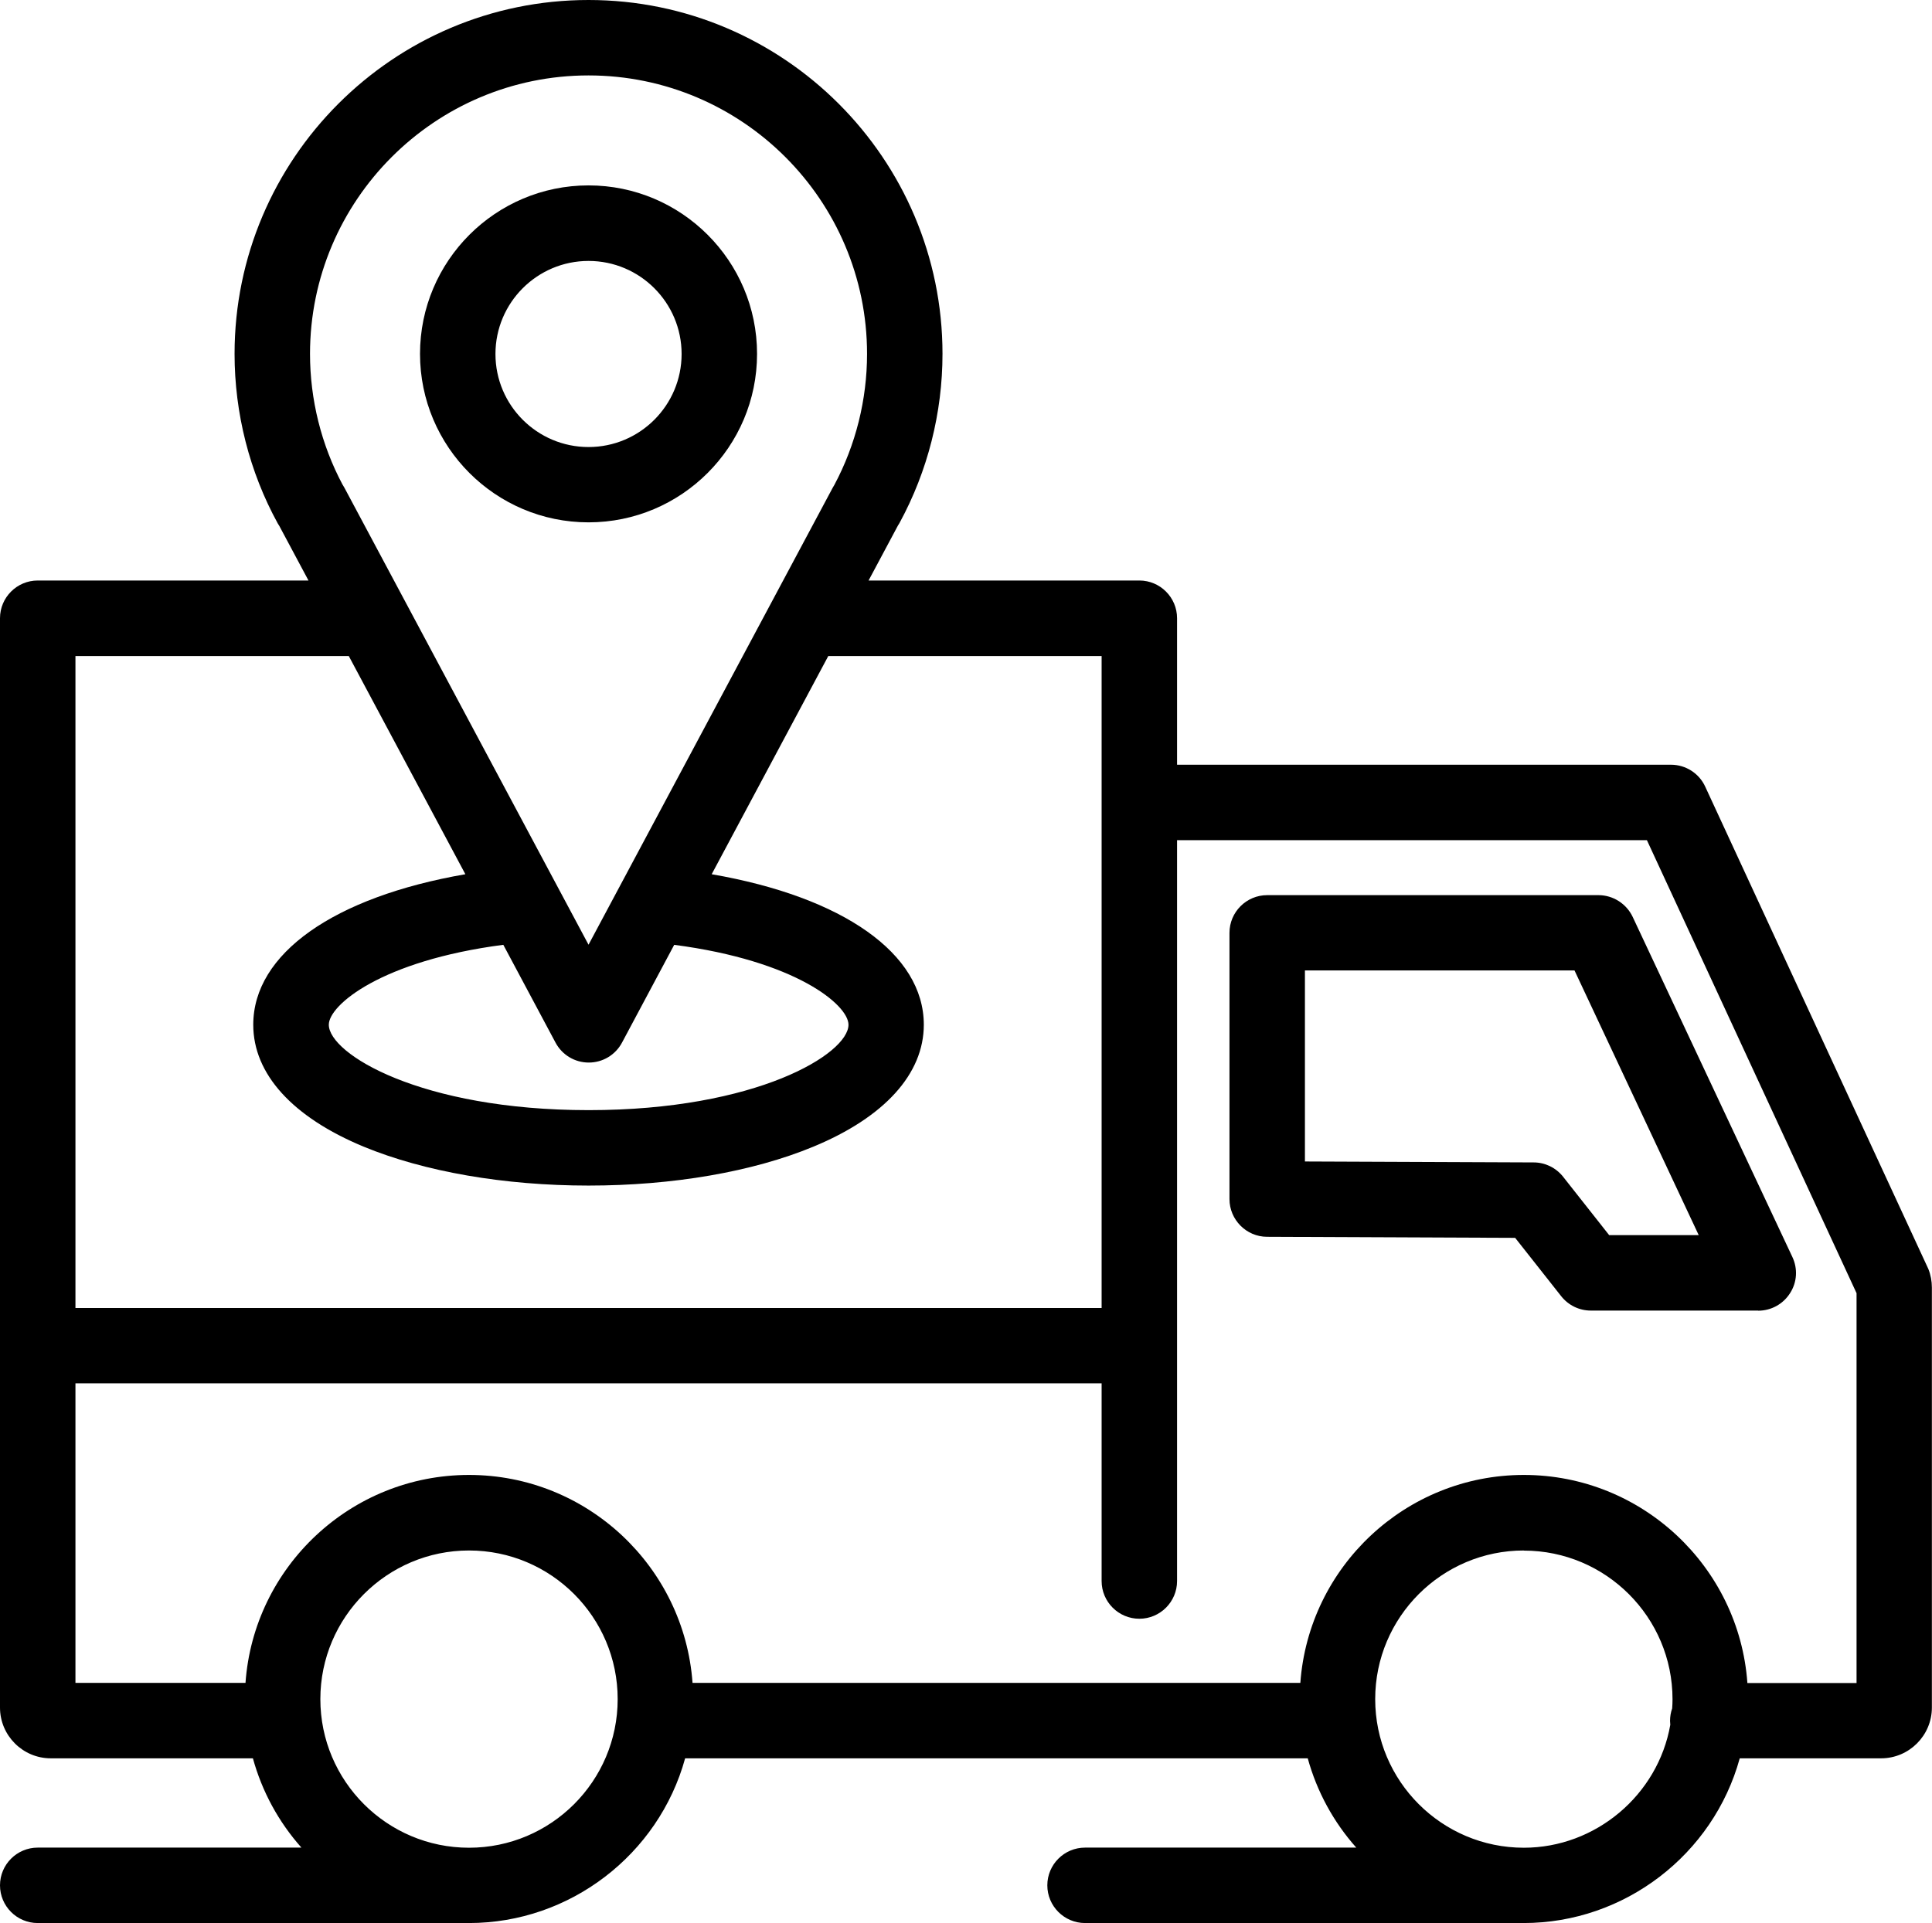
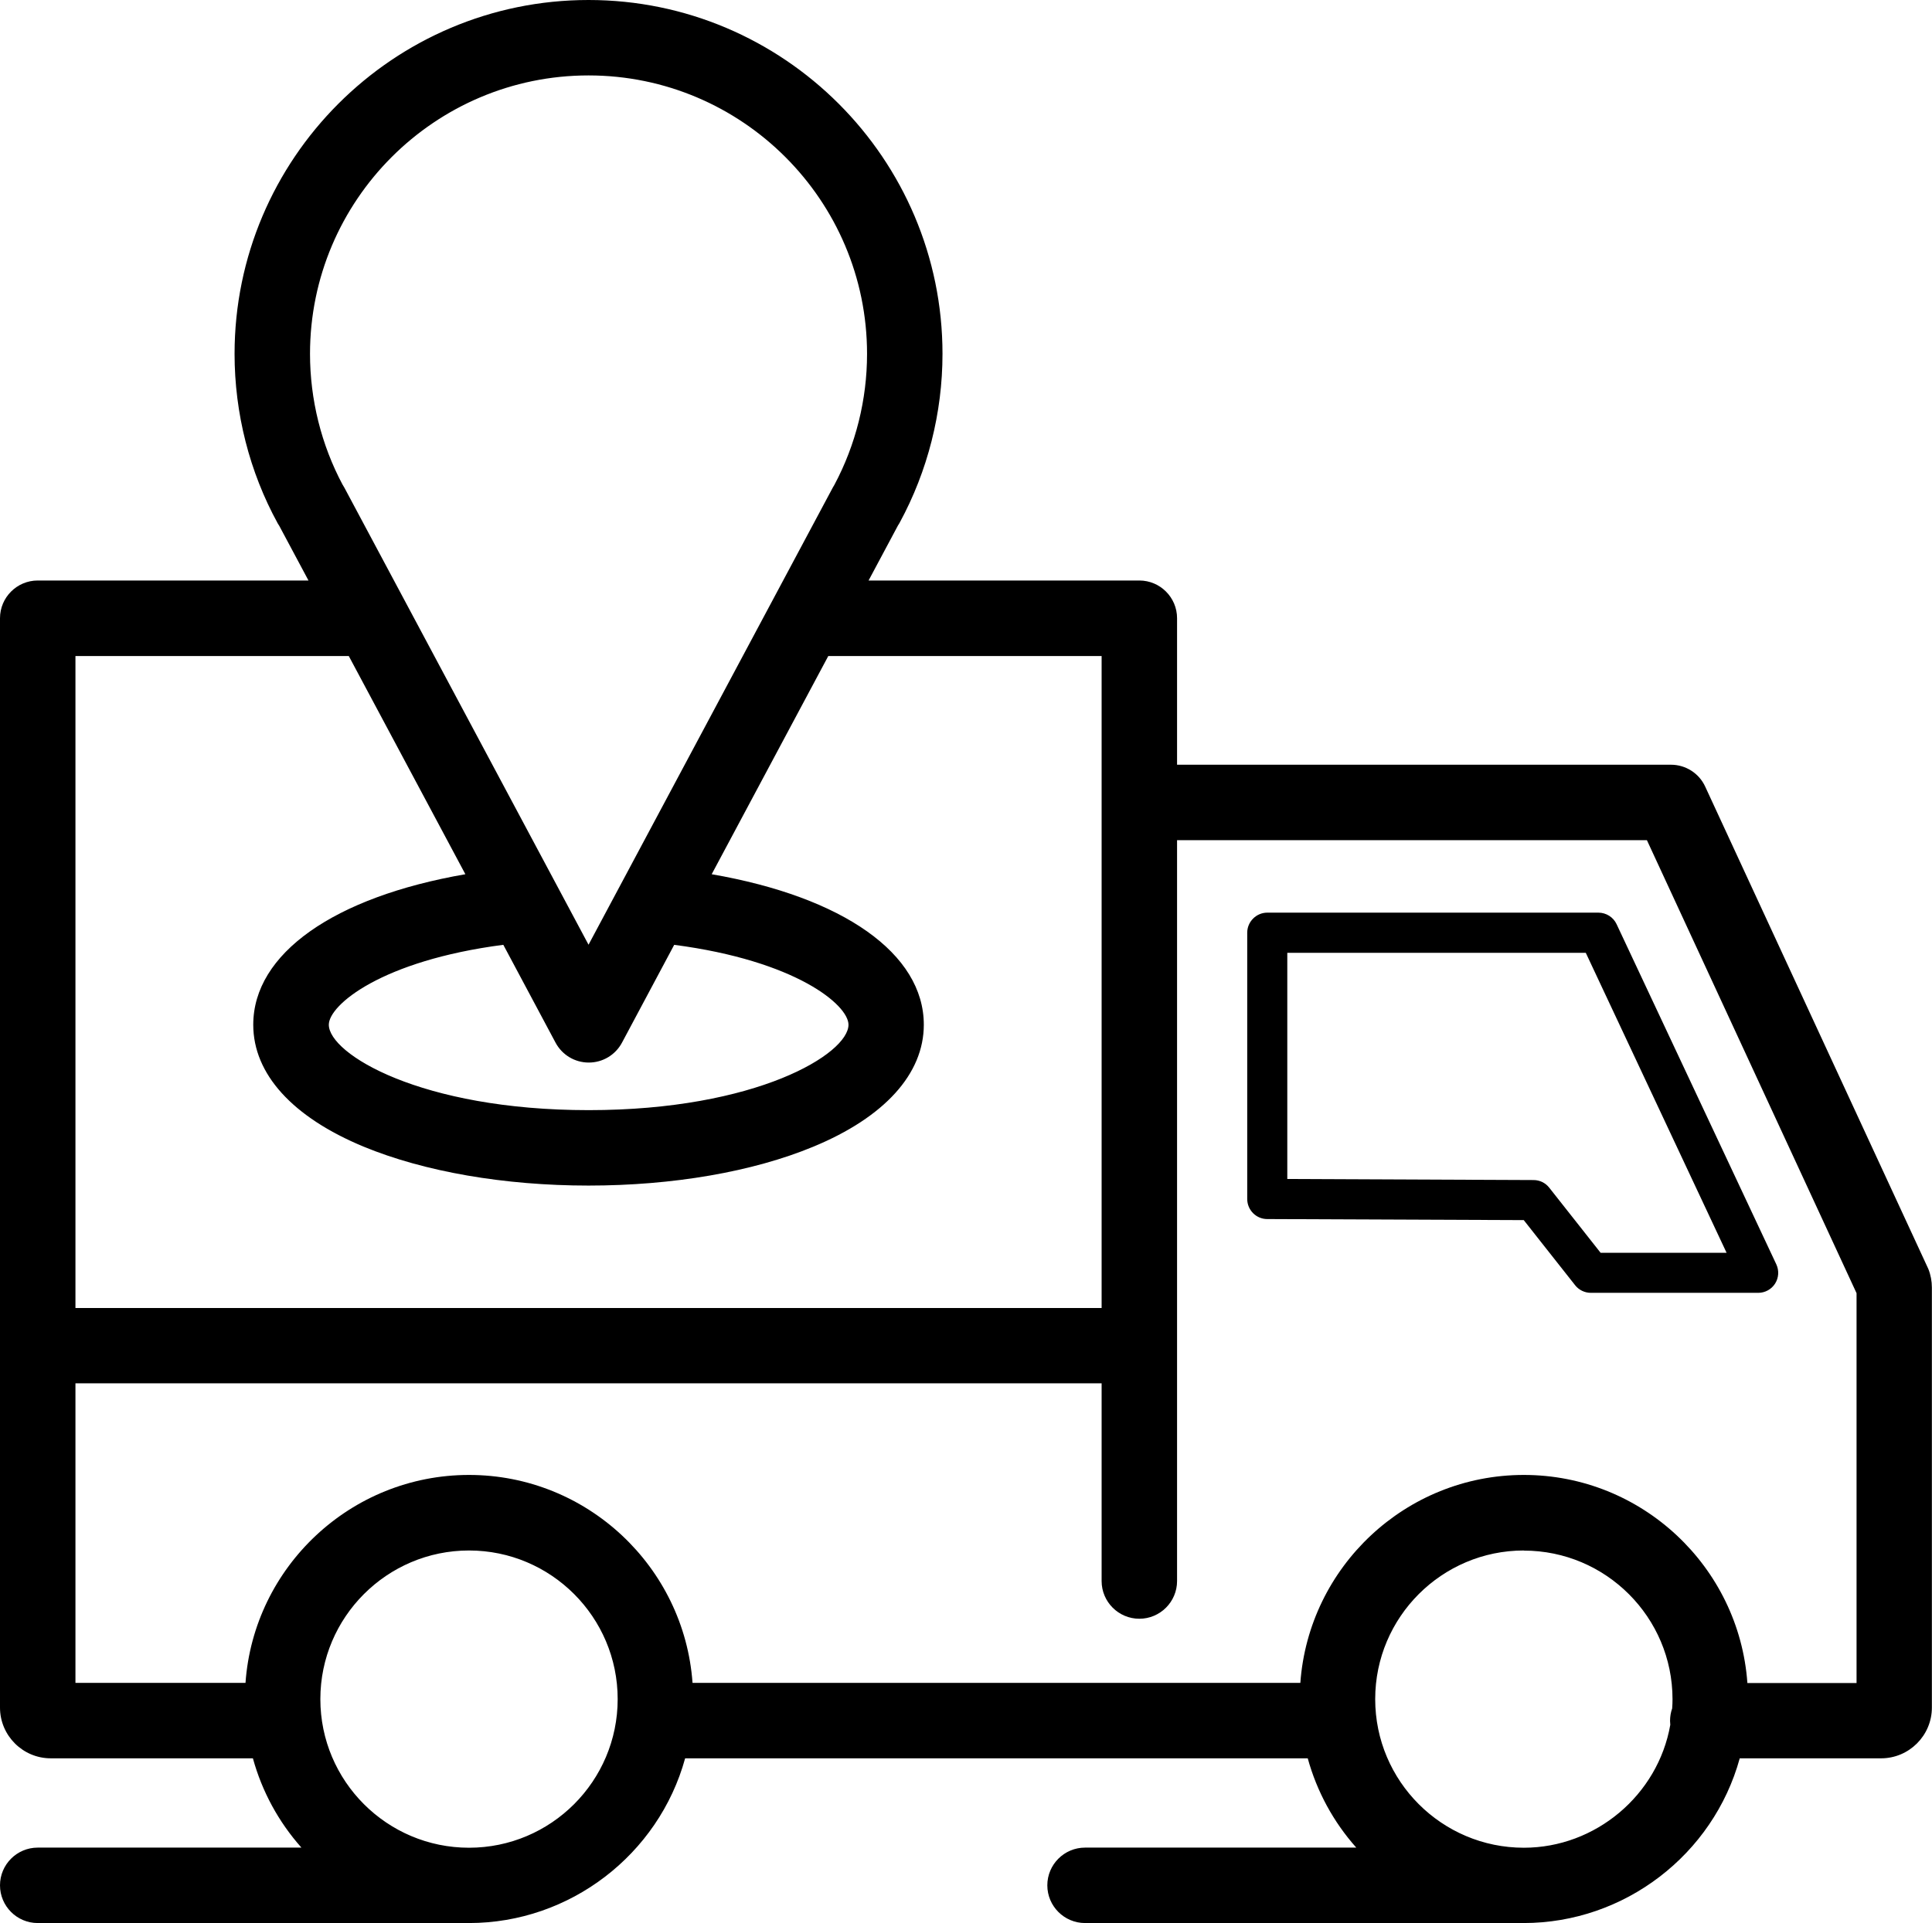
<svg xmlns="http://www.w3.org/2000/svg" id="Layer_3" viewBox="0 0 164.4 163.68">
  <g>
    <path d="m162.71,108.57s-.03-.06-.04-.09l-18.92-40.9c-.28-.61-.89-.99-1.55-.99h-43.53v-13.97c0-.94-.77-1.71-1.71-1.71h-25.54l3.73-6.98c.04-.05.07-.11.1-.17,2.26-4.16,3.45-8.88,3.45-13.64,0-15.78-12.84-28.62-28.62-28.62s-28.62,12.84-28.62,28.62c0,4.8,1.21,9.54,3.5,13.72.03.05.06.09.09.14l3.7,6.93H3.21c-.94,0-1.71.77-1.71,1.71v92.73c0,1.55,1.26,2.82,2.82,2.82h18.39c.89,4.32,3.37,8.07,6.81,10.6H3.21c-.94,0-1.71.77-1.71,1.71s.77,1.71,1.71,1.71h36.7c8.47,0,15.56-6.03,17.21-14.02h55.34c.89,4.32,3.37,8.07,6.81,10.6h-26.94c-.94,0-1.71.77-1.71,1.71s.77,1.71,1.71,1.71h37.34c8.47,0,15.56-6.03,17.21-14.02h13.21c1.55,0,2.82-1.26,2.82-2.82v-35.75c0-.35-.07-.7-.2-1.03ZM50.08,4.92c13.89,0,25.2,11.3,25.2,25.2,0,4.16-1.04,8.28-2.99,11.92-.04.05-.07.11-.11.17l-5.12,9.59s0,0,0,0l-13.01,24.37s0,0,0,0l-3.96,7.41-3.95-7.39s-.01-.02-.02-.03l-13.01-24.35s0,0,0-.01l-5.12-9.59c-.03-.06-.07-.11-.1-.17-1.96-3.64-2.99-7.76-2.99-11.92,0-13.89,11.3-25.2,25.2-25.2Zm-1.51,83.1c.3.56.88.9,1.51.9s1.21-.35,1.51-.9l4.93-9.22c10.77,1.2,17.17,5.15,17.17,8.42,0,4.15-9.7,8.77-23.61,8.77s-23.61-4.62-23.61-8.77c0-3.26,6.4-7.21,17.17-8.42l4.93,9.22ZM4.92,54.33h25.66l11.34,21.24c-11.39,1.54-18.87,6.08-18.87,11.65,0,3.54,3.01,6.73,8.47,8.99,4.98,2.06,11.57,3.2,18.56,3.2s13.57-1.14,18.56-3.2c5.46-2.26,8.47-5.45,8.47-8.99,0-5.57-7.48-10.12-18.87-11.65l11.34-21.24h25.66v58.49H4.92v-58.49Zm34.99,104.43c-7.8,0-14.15-6.35-14.15-14.15s6.35-14.15,14.15-14.15,14.15,6.35,14.15,14.15-6.35,14.15-14.15,14.15Zm89.76,0c-7.8,0-14.15-6.35-14.15-14.15s6.35-14.15,14.15-14.15,14.15,6.35,14.15,14.15c0,.38-.02.75-.05,1.12-.1.22-.16.46-.16.72,0,.12.01.24.04.35-1.06,6.76-6.92,11.95-13.98,11.95Zm29.81-14.02h-12.25s0-.09,0-.13c0-9.69-7.88-17.57-17.57-17.57s-17.57,7.88-17.57,17.57c0,.04,0,.09,0,.13h-54.63s0-.09,0-.13c0-9.69-7.88-17.57-17.57-17.57s-17.57,7.88-17.57,17.57c0,.04,0,.09,0,.13H4.92v-28.5h90.32v18.33c0,.94.77,1.71,1.71,1.71s1.71-.77,1.71-1.71v-64.56h42.44l18.38,39.73v35.01Z" />
    <path d="m129.67,163.68h-37.34c-1.77,0-3.21-1.44-3.21-3.21s1.44-3.21,3.21-3.21h23.08c-1.94-2.18-3.35-4.77-4.13-7.6h-52.98c-2.25,8.19-9.8,14.02-18.39,14.02H3.21c-1.77,0-3.21-1.44-3.21-3.21s1.44-3.21,3.21-3.21h22.44c-1.94-2.18-3.35-4.77-4.13-7.6H4.32c-2.38,0-4.32-1.94-4.32-4.32V52.62c0-1.77,1.44-3.21,3.21-3.21h23.04l-2.49-4.66c-.05-.07-.08-.13-.12-.19-2.41-4.39-3.68-9.39-3.68-14.44C19.96,13.51,33.47,0,50.08,0s30.12,13.51,30.12,30.12c0,5.01-1.26,9.98-3.64,14.36-.04.08-.09.16-.14.23l-2.51,4.7h23.04c1.77,0,3.21,1.44,3.21,3.21v12.47h42.03c1.25,0,2.39.73,2.91,1.86l18.99,41.06c.2.5.3,1.04.3,1.58v35.75c0,2.38-1.94,4.32-4.32,4.32h-12.03c-2.25,8.19-9.8,14.02-18.39,14.02Zm-37.34-3.42c-.12,0-.21.09-.21.21s.09.21.21.21h37.34c7.59,0,14.21-5.39,15.74-12.82l.25-1.2h14.43c.73,0,1.32-.59,1.32-1.32v-35.75c0-.17-.03-.33-.09-.48v-.02s-18.93-40.9-18.93-40.9c-.03-.07-.11-.12-.19-.12h-45.03v-15.47c0-.12-.09-.21-.21-.21h-28.04l5-9.34c2.15-3.96,3.28-8.43,3.28-12.94,0-14.95-12.17-27.12-27.12-27.12s-27.12,12.17-27.12,27.12c0,4.55,1.15,9.04,3.31,13l.09.15,4.88,9.14H3.21c-.12,0-.21.09-.21.21v92.73c0,.73.59,1.32,1.32,1.32h19.61l.25,1.2c.8,3.88,3.01,7.32,6.23,9.69l3.67,2.71H3.21c-.12,0-.21.09-.21.21s.09.21.21.21h36.7c7.59,0,14.21-5.39,15.74-12.82l.25-1.2h57.79l.25,1.2c.8,3.88,3.01,7.32,6.23,9.69l3.67,2.71h-31.5Zm37.34,0c-8.63,0-15.65-7.02-15.65-15.65s7.02-15.65,15.65-15.65,15.65,7.02,15.65,15.65c0,.42-.02.83-.05,1.25l-.02.26-.11.24.06.27-.06.4c-1.18,7.54-7.83,13.22-15.46,13.22Zm0-28.29c-6.97,0-12.65,5.67-12.65,12.65s5.67,12.65,12.65,12.65c6.1,0,11.41-4.48,12.46-10.46-.01-.11-.02-.23-.02-.34,0-.36.06-.72.18-1.06.02-.26.03-.52.03-.78,0-6.97-5.67-12.65-12.65-12.65Zm-89.76,28.29c-8.63,0-15.65-7.02-15.65-15.65s7.02-15.65,15.65-15.65,15.65,7.02,15.65,15.65-7.02,15.65-15.65,15.65Zm0-28.29c-6.97,0-12.65,5.67-12.65,12.65s5.67,12.65,12.65,12.65,12.65-5.67,12.65-12.65-5.67-12.65-12.65-12.65Zm121.07,14.28h-15.28l.04-1.64c0-8.85-7.21-16.06-16.07-16.06s-16.07,7.21-16.07,16.07v1.63s-57.64,0-57.64,0l.02-1.64c0-8.85-7.21-16.06-16.07-16.06s-16.07,7.21-16.07,16.07l.02,1.52-1.51.11H3.42v-31.5h93.32v19.83c0,.23.42.23.42,0v-66.06h44.9l18.92,40.9v36.84Zm-12.29-3h9.29v-33.18l-17.84-38.56h-39.98v63.06c0,1.77-1.44,3.21-3.21,3.21s-3.21-1.44-3.21-3.21v-16.83H6.42v25.5h14.47c.7-9.88,8.97-17.7,19.02-17.7s18.31,7.82,19.02,17.7h51.72c.71-9.88,8.97-17.7,19.02-17.7s18.31,7.82,19.02,17.7Zm-51.95-28.92H3.42v-61.49h28.06l12.78,23.93-2.14.29c-10.51,1.42-17.57,5.5-17.57,10.16,0,2.89,2.68,5.59,7.55,7.6,4.81,1.99,11.19,3.08,17.98,3.08s13.17-1.1,17.98-3.08c4.87-2.01,7.55-4.71,7.55-7.6,0-4.66-7.06-8.75-17.57-10.16l-2.14-.29,12.78-23.93h28.06v61.49Zm-90.32-3h87.32v-55.49h-23.26l-9.92,18.57c11.19,1.94,18.05,6.76,18.05,12.81,0,4.18-3.34,7.87-9.4,10.38-5.16,2.14-11.96,3.31-19.13,3.31s-13.97-1.18-19.13-3.31c-6.06-2.51-9.4-6.19-9.4-10.38,0-6.05,6.86-10.87,18.05-12.81l-9.92-18.57H6.42v55.49Zm43.66-13.84c-13.84,0-25.11-4.61-25.11-10.27,0-4.62,7.61-8.69,18.51-9.91l1.01-.11,5.4,10.12c.07.14.3.14.37,0l5.4-10.12,1.01.11c10.9,1.22,18.51,5.29,18.51,9.91,0,5.66-11.26,10.27-25.11,10.27Zm-7.27-17.07c-10.34,1.35-14.83,5.12-14.83,6.8,0,2.47,7.8,7.27,22.11,7.27s22.11-4.8,22.11-7.27c0-1.69-4.49-5.45-14.83-6.8l-4.44,8.32c-.56,1.05-1.64,1.7-2.83,1.7s-2.27-.65-2.83-1.7l-4.44-8.32Zm7.27,6.36l-23.52-44.02c-2.08-3.86-3.17-8.23-3.17-12.63,0-14.72,11.98-26.7,26.7-26.7s26.7,11.98,26.7,26.7c0,4.4-1.1,8.77-3.17,12.63l-23.53,44.02Zm-20.91-45.5c.05.08.1.16.14.24l20.77,38.89,20.78-38.9c.04-.08.09-.16.14-.24,1.82-3.41,2.78-7.26,2.78-11.15,0-13.07-10.63-23.7-23.7-23.7s-23.7,10.63-23.7,23.7c0,3.88.96,7.74,2.78,11.15Z" />
  </g>
  <g>
    <path d="m136.03,77.68h-28.19c-.94,0-1.71.77-1.71,1.71v22.66c0,.94.76,1.71,1.7,1.71l21.83.09,4.37,5.54c.32.41.82.65,1.34.65h14.24c.59,0,1.13-.3,1.44-.79.31-.49.35-1.11.1-1.64l-13.59-28.95c-.28-.6-.89-.98-1.55-.98Zm.17,28.95l-4.37-5.54c-.32-.41-.81-.65-1.34-.65l-20.95-.09v-19.25h25.4l11.98,25.53h-10.72Z" />
-     <path d="m149.61,111.55h-14.24c-.99,0-1.91-.45-2.52-1.22l-3.92-4.97-21.11-.09c-1.76,0-3.2-1.45-3.2-3.21v-22.66c0-1.77,1.44-3.21,3.21-3.21h28.19c1.24,0,2.38.73,2.91,1.85l13.59,28.95c.47,1,.4,2.15-.2,3.08-.59.93-1.61,1.49-2.71,1.49Zm-41.78-32.37c-.12,0-.21.09-.21.21v22.66c0,.12.09.21.21.21l22.55.1,4.82,6.11s.1.08.17.08h14.24c.07,0,.14-.04.18-.1.04-.06.04-.13.01-.2l-13.59-28.95c-.04-.07-.11-.12-.19-.12h-28.19Zm41.45,28.95h-13.81l-4.82-6.11s-.1-.08-.16-.08l-22.44-.1v-22.24h27.85l13.39,28.53Zm-12.36-3h7.63l-10.57-22.53h-22.94v16.26l19.46.08c.98,0,1.9.45,2.51,1.22l3.92,4.97Z" />
  </g>
  <g>
-     <path d="m50.08,42.96c7.08,0,12.84-5.76,12.84-12.84s-5.76-12.84-12.84-12.84-12.84,5.76-12.84,12.84,5.76,12.84,12.84,12.84Zm0-22.26c5.19,0,9.42,4.22,9.42,9.42s-4.22,9.42-9.42,9.42-9.42-4.22-9.42-9.42,4.22-9.42,9.42-9.42Z" />
-     <path d="m50.08,44.46c-7.91,0-14.34-6.43-14.34-14.34s6.43-14.34,14.34-14.34,14.34,6.43,14.34,14.34-6.43,14.34-14.34,14.34Zm0-25.68c-6.25,0-11.34,5.09-11.34,11.34s5.09,11.34,11.34,11.34,11.34-5.09,11.34-11.34-5.09-11.34-11.34-11.34Zm0,22.26c-6.02,0-10.92-4.9-10.92-10.92s4.9-10.92,10.92-10.92,10.92,4.9,10.92,10.92-4.9,10.92-10.92,10.92Zm0-18.83c-4.37,0-7.92,3.55-7.92,7.92s3.55,7.92,7.92,7.92,7.92-3.55,7.92-7.92-3.55-7.92-7.92-7.92Z" />
-   </g>
+     </g>
</svg>